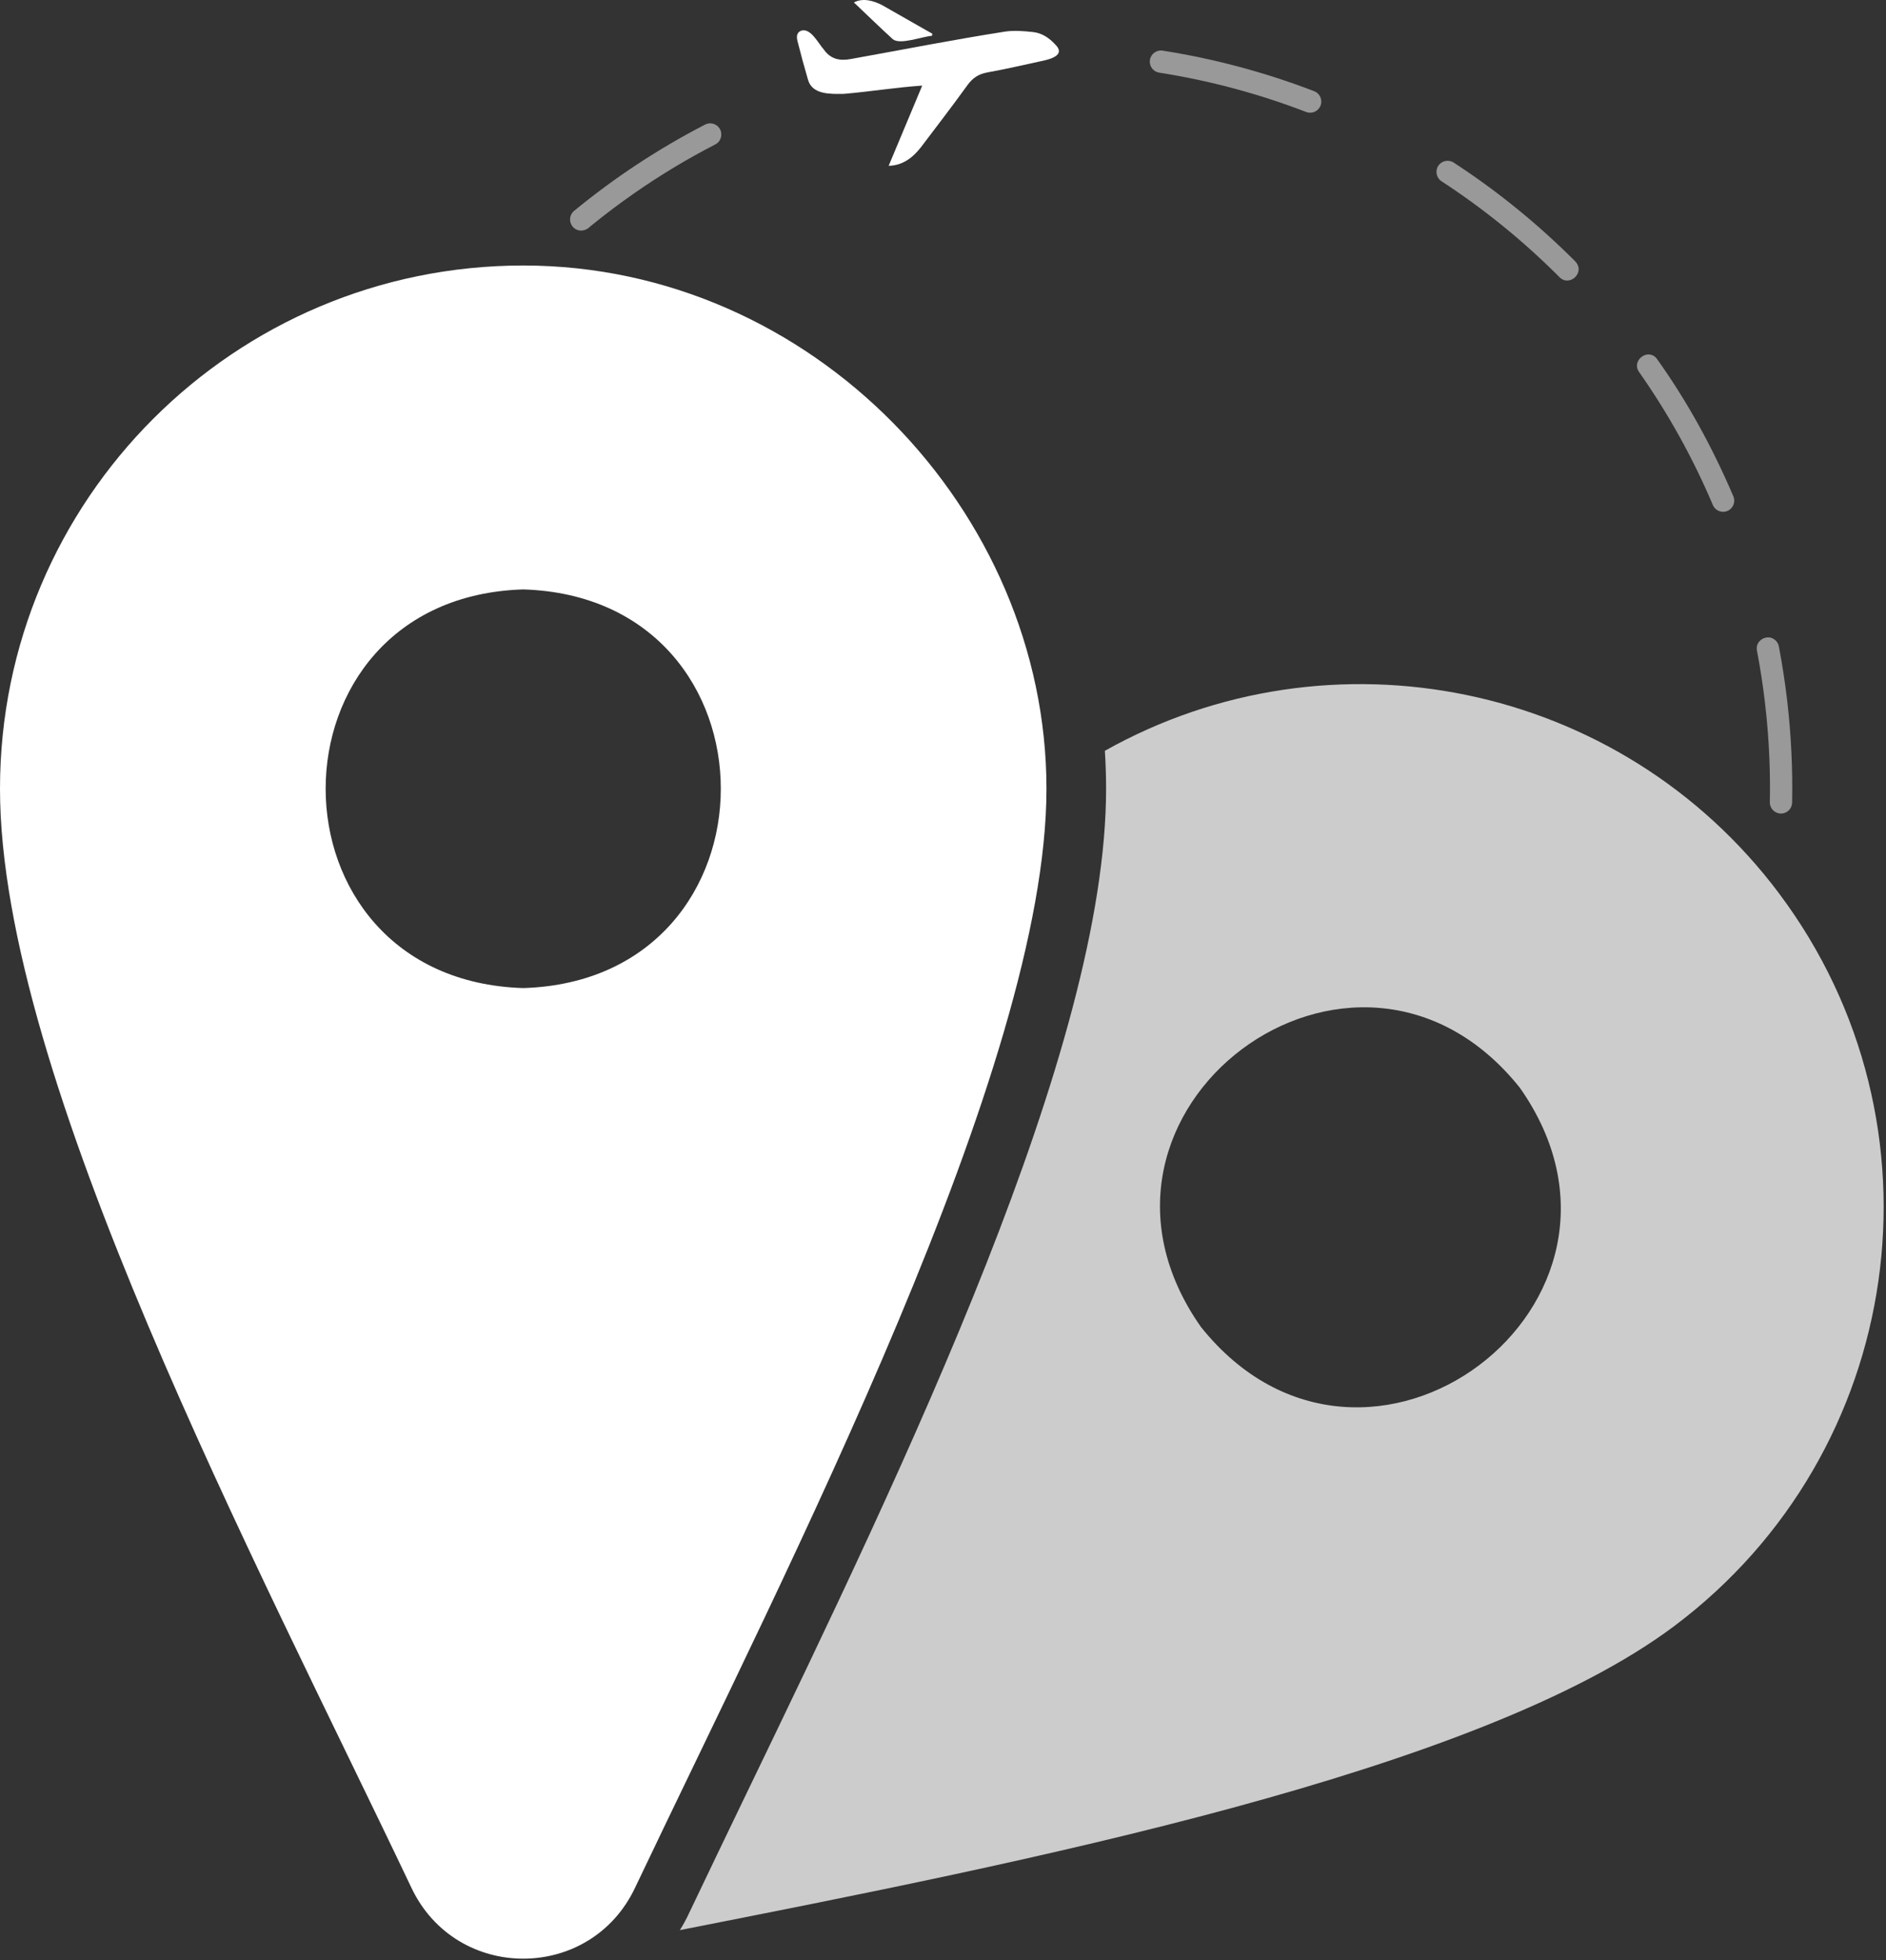
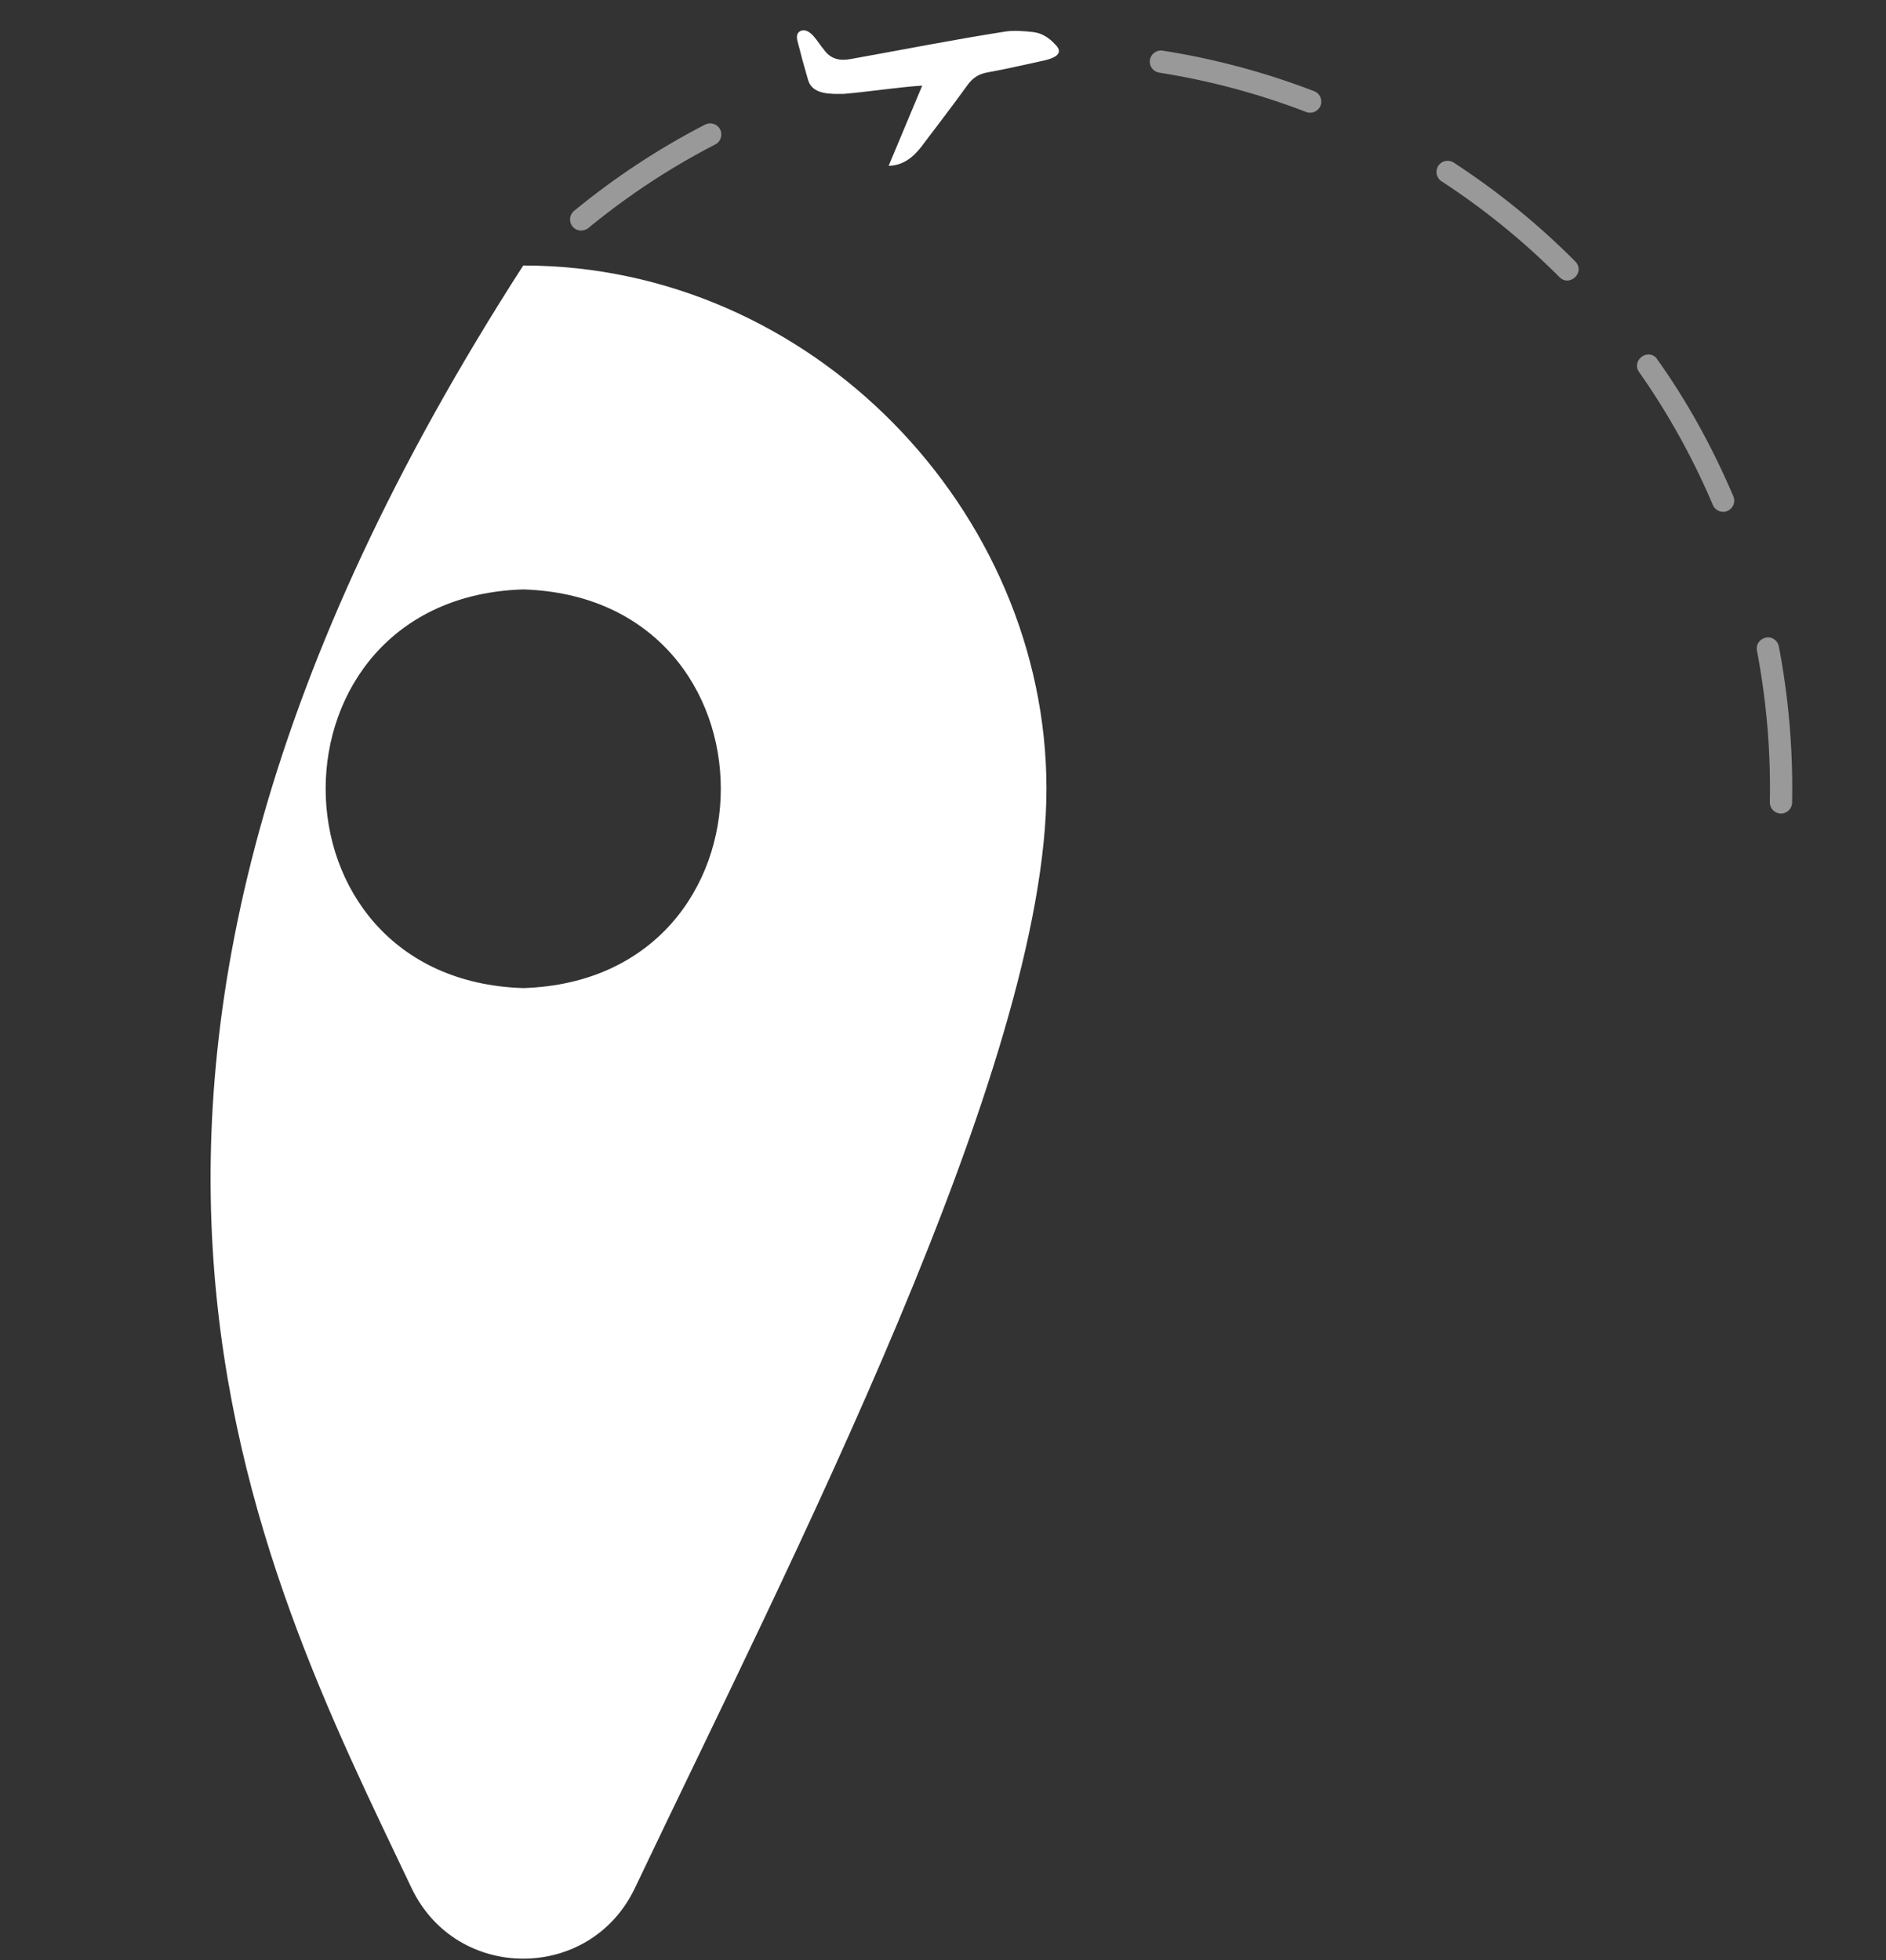
<svg xmlns="http://www.w3.org/2000/svg" width="533" height="554" viewBox="0 0 533 554" fill="none">
  <rect x="0" y="0" width="533" height="554" fill="#333333" stroke="none" />
  <g clip-path="url(#clip0_1067_715)">
    <path d="M445.21 73.9C434.78 63.43 423.22 54.02 410.83 45.95C409.37 45 407.42 45.41 406.47 46.87C405.51 48.33 405.96 50.3 407.38 51.22C419.06 58.83 429.94 67.63 439.84 77.44C440.09 77.69 440.34 77.94 440.59 78.19C443.48 81.34 448.15 77 445.2 73.9M372.49 26.48C372.19 26.18 371.82 25.93 371.39 25.77C357.58 20.45 343.17 16.6 328.58 14.31C326.86 14.04 325.25 15.22 324.98 16.93C324.82 17.96 325.18 18.95 325.86 19.64C326.31 20.1 326.91 20.42 327.6 20.53C341.94 22.78 355.85 26.53 369.14 31.65C370.76 32.27 372.57 31.46 373.2 29.84C373.66 28.64 373.34 27.34 372.49 26.49M202.93 35.78C201.99 34.83 200.51 34.56 199.26 35.21C186.14 41.98 173.69 50.18 162.25 59.59C160.91 60.69 160.71 62.68 161.82 64.02C163.07 65.58 165.39 65.47 166.73 64.06C166.99 63.85 167.24 63.64 167.5 63.43C171.3 60.36 175.21 57.42 179.23 54.62C186.52 49.54 194.17 44.92 202.15 40.81C204.03 39.88 204.43 37.24 202.94 35.79M501.85 181.05C499.74 178.87 495.92 180.83 496.53 183.86C497.47 188.77 498.24 193.78 498.82 198.79C499.43 204 499.84 209.22 500.05 214.45C500.21 218.54 500.26 222.65 500.17 226.71C500.14 228.44 501.52 229.87 503.26 229.91C505 229.94 506.43 228.56 506.47 226.83C506.66 217.29 506.19 207.61 505.08 198.06C504.48 192.92 503.69 187.74 502.72 182.68C502.6 182.04 502.29 181.48 501.86 181.05M468.02 101.1C465.4 98.43 461.01 102.03 463.22 105.13C471.4 116.78 478.41 129.36 484.07 142.72C484.72 144.29 486.58 145.08 488.19 144.39C489.79 143.71 490.54 141.87 489.86 140.26C484 126.52 476.76 113.24 468.02 101.09" fill="white" fill-opacity="0.5" style="fill:white;fill-opacity:0.5;" />
-     <path d="M502.77 252.46C457.75 192.48 375.9 176.42 312.25 212.17C312.46 215.71 312.59 219.29 312.59 222.92C312.59 296.09 256.19 413.06 210.84 507.09C205.19 518.85 199.75 530.1 194.7 540.73C193.94 542.37 193.1 543.93 192.13 545.45C289.75 526.23 417.84 501.02 473.18 459.51C538.51 410.49 551.75 317.8 502.77 252.47M339.39 374.99C296.57 314.04 383.01 249.22 429.51 307.38C472.38 368.33 385.88 433.16 339.39 374.99Z" fill="white" fill-opacity="0.75" style="fill:white;fill-opacity:0.75;" />
-     <path d="M147.87 75.03C66.21 75.03 0 141.23 0 222.9C0 304.57 72.78 441.95 116.28 533.5C128.95 560.19 166.8 560.19 179.46 533.5C222.96 441.95 295.74 301.33 295.74 222.9C295.74 144.47 229.54 75.03 147.87 75.03ZM147.87 279.23C73.41 276.93 73.43 168.85 147.87 166.57C222.33 168.87 222.31 276.94 147.87 279.23Z" fill="white" style="fill:white;fill-opacity:1;" />
+     <path d="M147.87 75.03C0 304.57 72.78 441.95 116.28 533.5C128.95 560.19 166.8 560.19 179.46 533.5C222.96 441.95 295.74 301.33 295.74 222.9C295.74 144.47 229.54 75.03 147.87 75.03ZM147.87 279.23C73.41 276.93 73.43 168.85 147.87 166.57C222.33 168.87 222.31 276.94 147.87 279.23Z" fill="white" style="fill:white;fill-opacity:1;" />
    <path d="M251.14 46.86C254.35 39.2 257.37 31.99 260.63 24.19C252.97 24.72 246.03 25.88 238.46 26.53C234.87 26.56 229.55 26.85 228.35 22.53C227.3 18.94 226.31 15.33 225.4 11.7C225.13 10.64 224.99 9.35 226.27 8.73C229.05 7.64 231.24 12.27 232.82 14C234.77 16.76 237.36 17.26 240.49 16.67C255.04 14.06 269.56 11.19 284.16 8.91C286.71 8.56 289.38 8.78 291.96 9.06C294.45 9.33 296.51 10.71 298.21 12.56C301.35 15.62 296.69 16.78 294.19 17.29C289.16 18.38 284.14 19.55 279.08 20.46C276.59 20.9 274.89 22.01 273.41 24.06C269.14 29.98 264.68 35.77 260.28 41.59C257.97 44.55 255.12 46.77 251.14 46.86Z" fill="white" style="fill:white;fill-opacity:1;" />
-     <path d="M263.38 10.12C260.59 10.32 254.4 12.75 252.32 11.09C248.67 7.74 245.11 4.3 241.32 0.69C243.92 -0.69 246.87 0.25 249.15 1.37C253.95 4.08 258.73 6.82 263.51 9.55C263.46 9.74 263.42 9.93 263.37 10.12" fill="white" style="fill:white;fill-opacity:1;" />
  </g>
  <defs>
    <clipPath id="clip0_1067_715">
      <rect width="532.33" height="553.51" fill="white" style="fill:white;fill-opacity:1;" />
    </clipPath>
  </defs>
</svg>